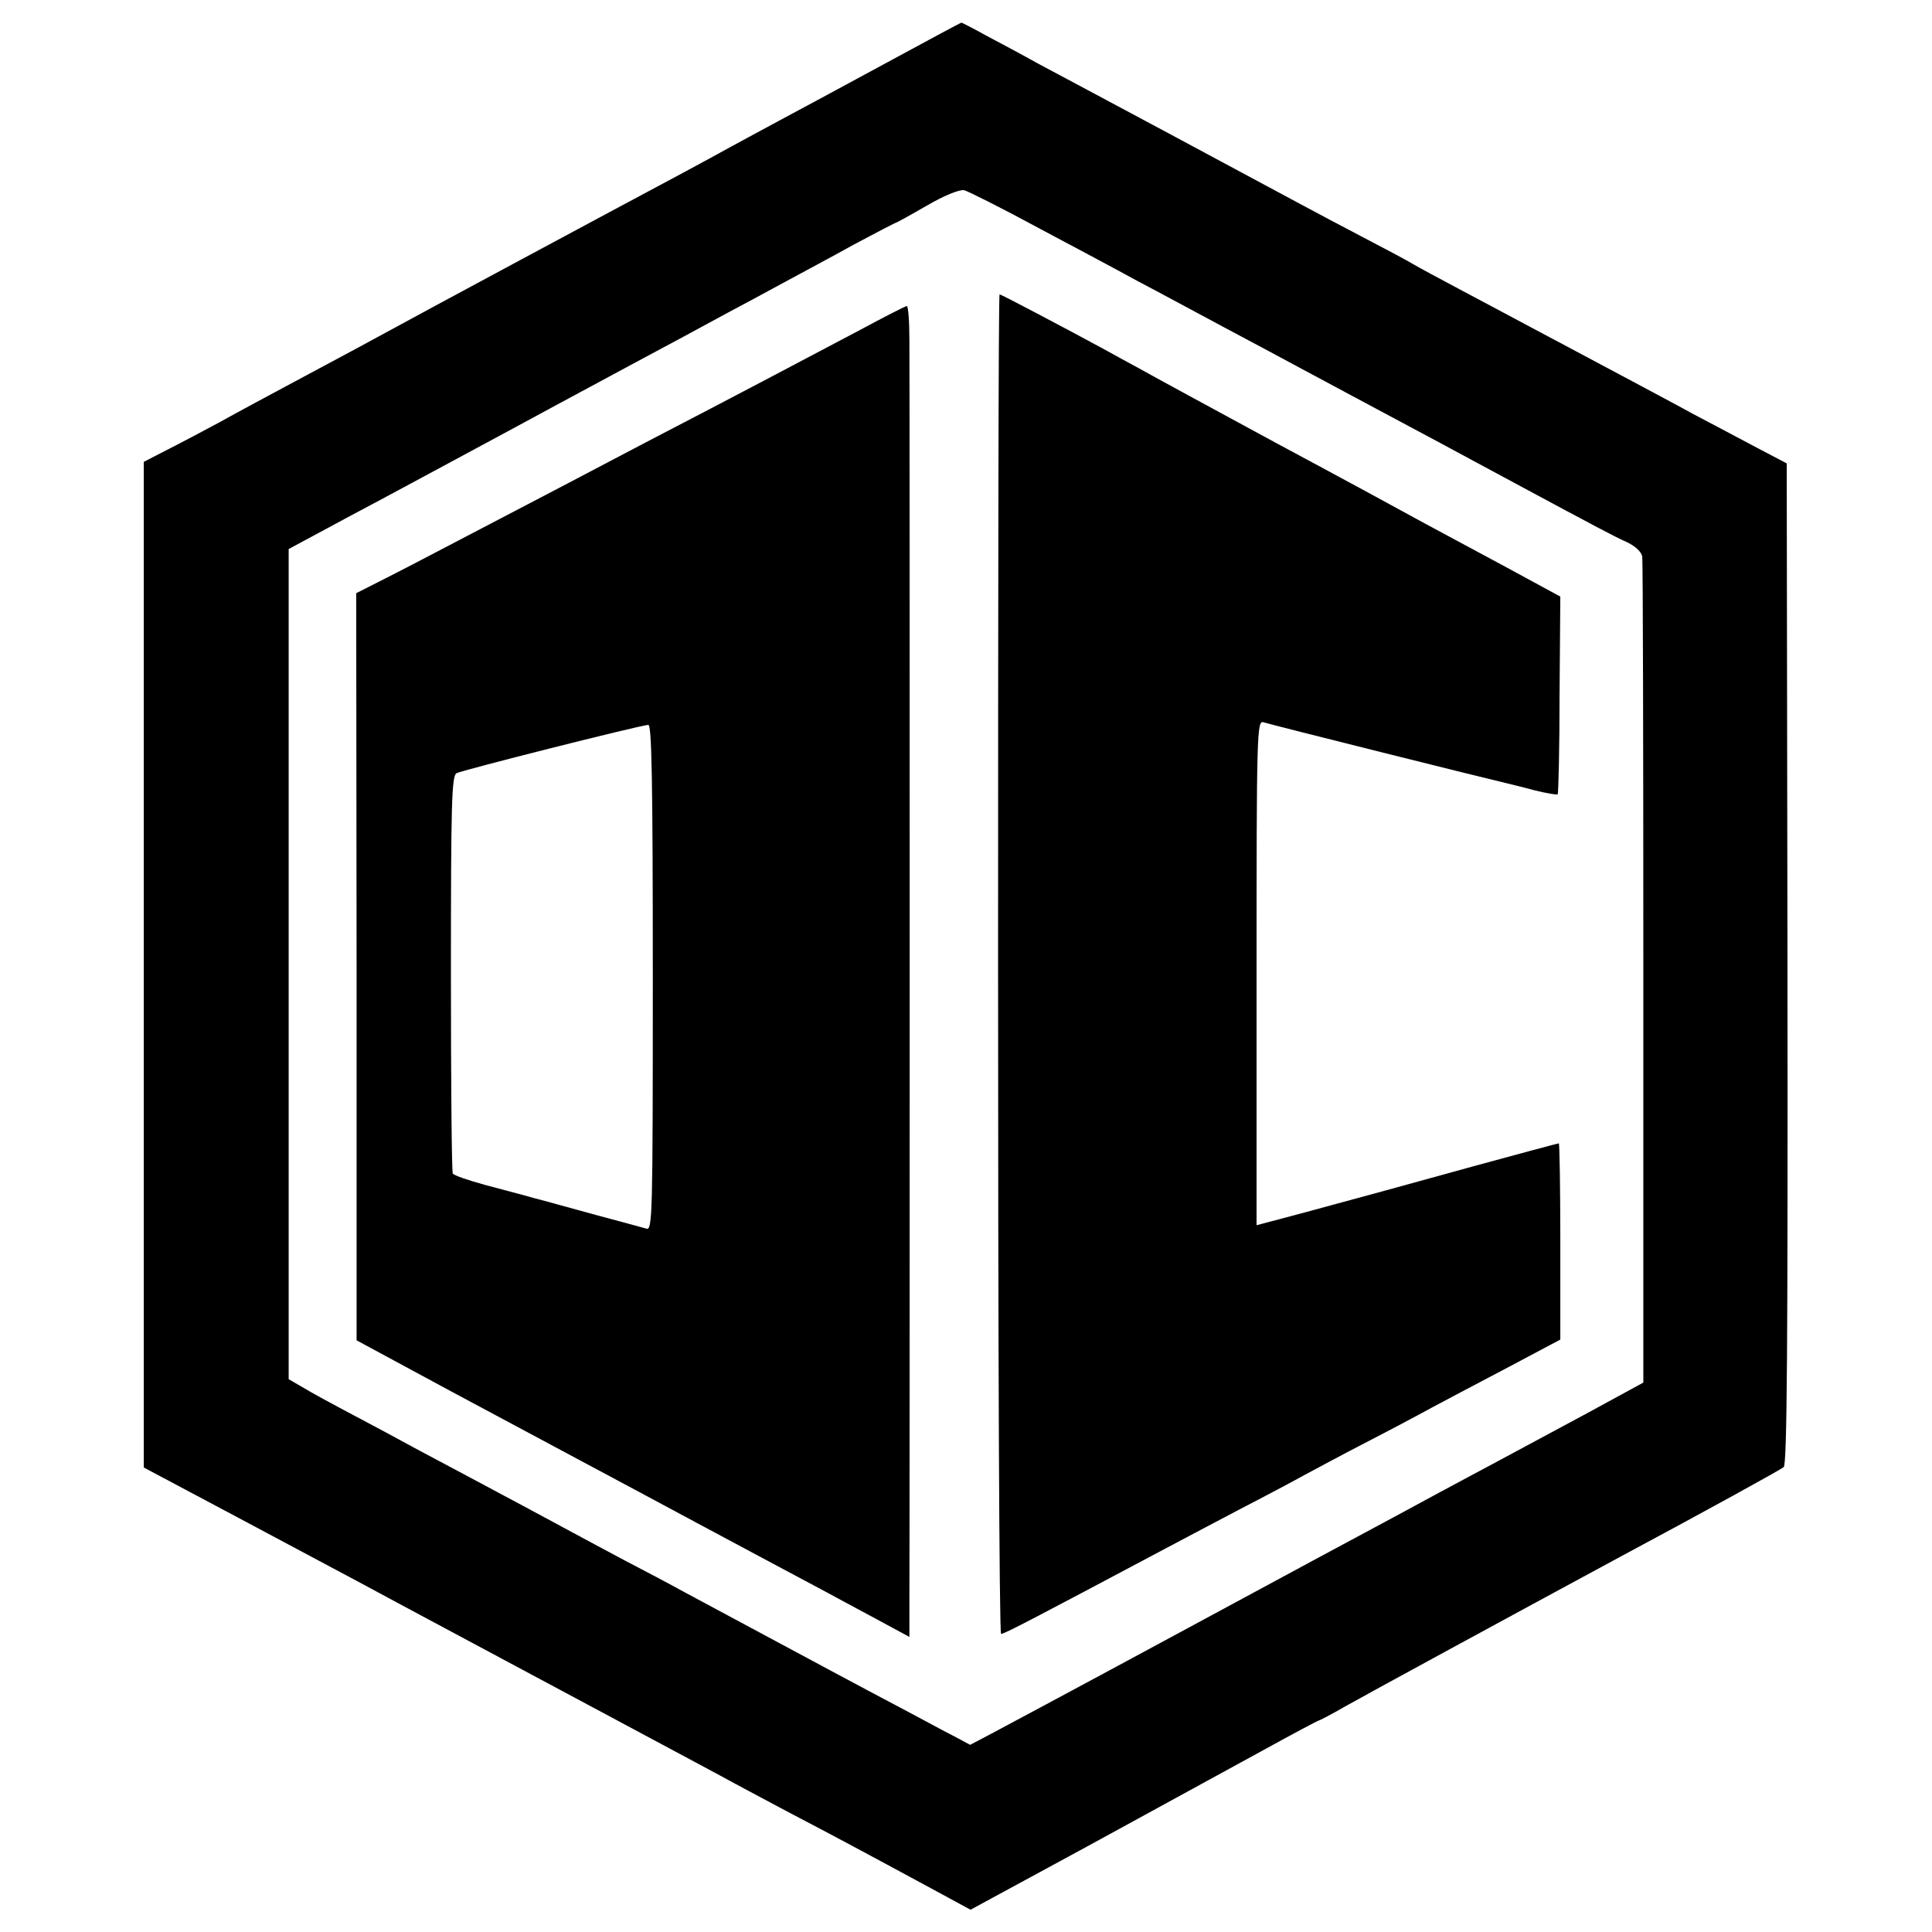
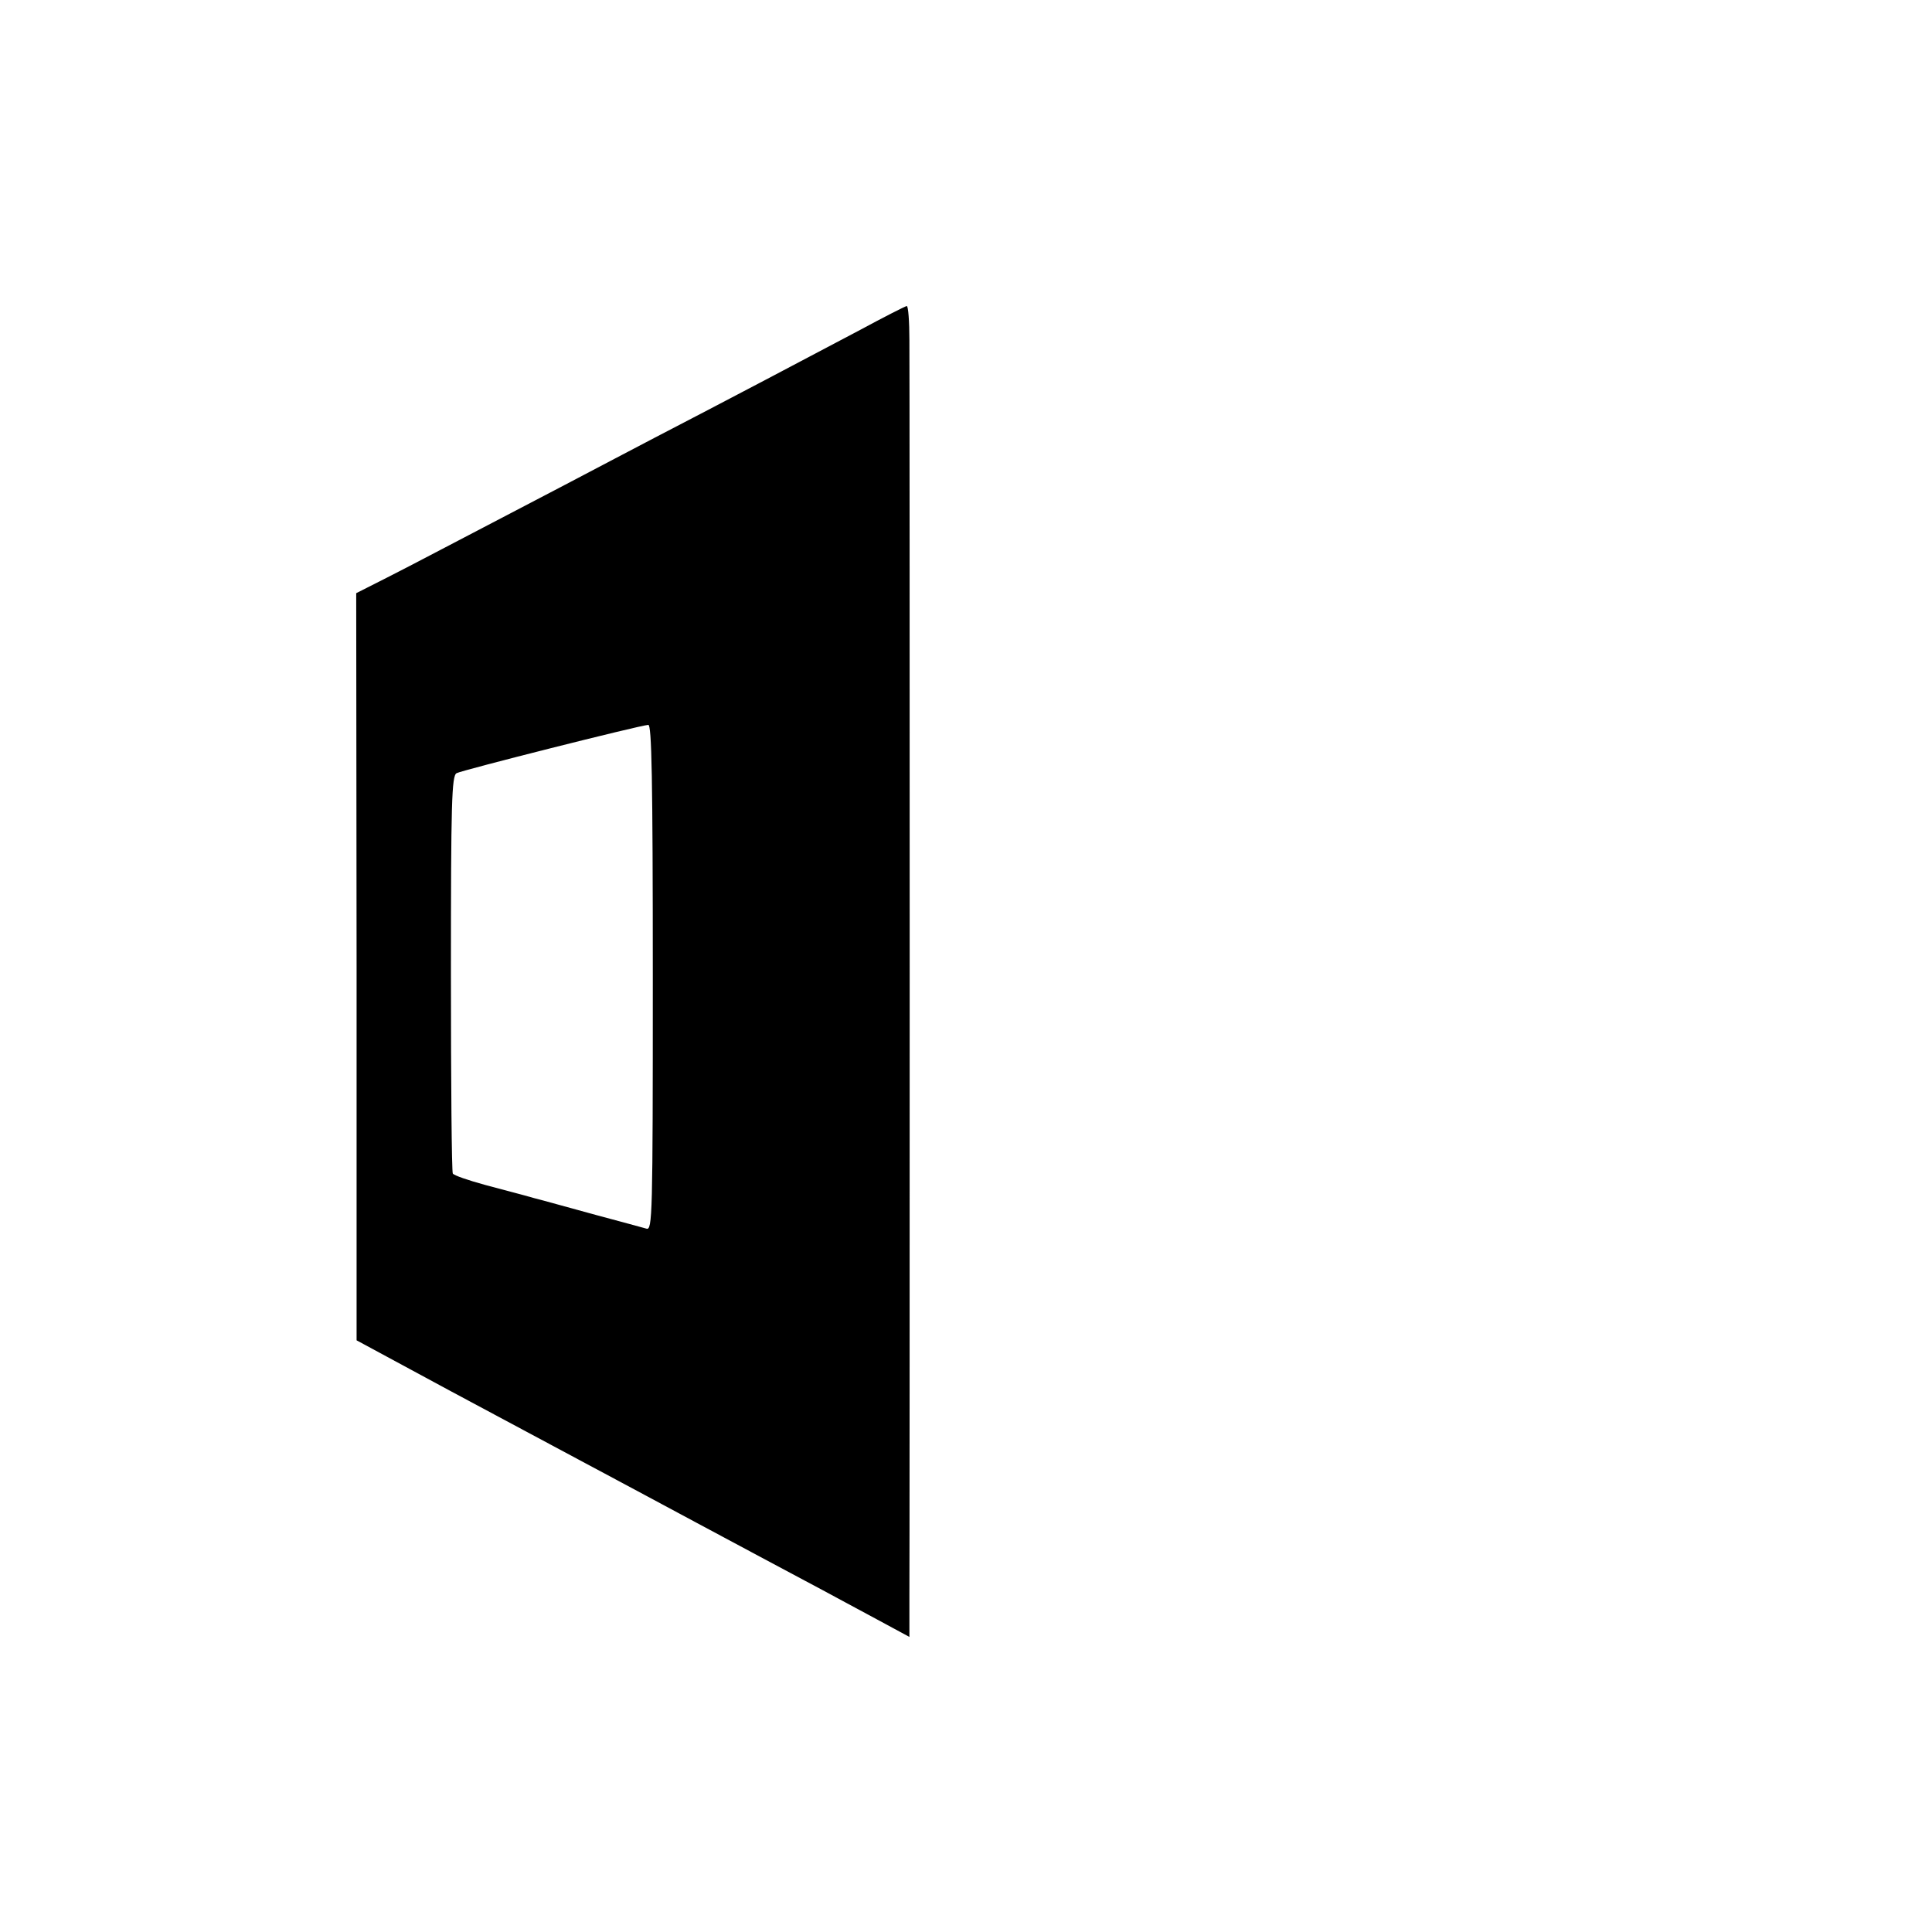
<svg xmlns="http://www.w3.org/2000/svg" version="1.0" width="512pt" height="512pt" viewBox="0 0 512 512" preserveAspectRatio="xMidYMid meet">
  <g transform="translate(0,512) scale(0.1,-0.1)" fill="#000000" stroke="none">
-     <path d="M2350 4954 c-107 -58 -233 -126 -280 -151 -47 -25 -107 -58 -135 -73 -27 -15 -84 -46 -125 -68 -139 -74 -735 -394 -785 -422 -27 -15 -122 -66 -210 -113 -88 -47 -194 -104 -235 -127 -41 -22 -103 -55 -137 -72 l-62 -32 0 -1332 0 -1333 252 -134 c139 -74 281 -150 317 -169 90 -49 452 -242 715 -383 121 -65 249 -133 285 -153 35 -19 103 -55 150 -80 92 -48 169 -89 354 -189 l118 -64 317 172 c174 95 380 208 459 251 78 43 144 78 146 78 2 0 35 17 73 39 55 31 428 234 728 396 224 120 422 229 432 237 9 7 11 328 10 1334 l-2 1326 -80 42 c-44 23 -120 64 -170 90 -49 27 -121 65 -160 86 -261 139 -381 203 -460 245 -49 26 -103 55 -120 65 -16 10 -79 43 -140 75 -126 66 -134 71 -505 270 -151 81 -309 165 -350 187 -41 23 -103 56 -137 74 -34 19 -64 34 -65 34 -2 0 -91 -48 -198 -106z m400 -437 c96 -51 216 -115 265 -142 50 -26 153 -82 230 -123 77 -41 167 -89 200 -107 33 -18 96 -51 140 -75 215 -115 251 -134 425 -228 212 -114 268 -144 302 -159 21 -10 38 -25 40 -38 2 -11 3 -508 3 -1104 l0 -1085 -145 -79 c-80 -43 -188 -101 -240 -129 -52 -28 -122 -65 -155 -83 -33 -18 -179 -97 -325 -175 -146 -79 -287 -155 -315 -170 -44 -24 -393 -212 -547 -294 l-57 -30 -43 23 c-24 12 -88 47 -143 76 -86 45 -268 143 -570 305 -38 21 -110 59 -160 85 -49 26 -112 60 -140 75 -27 15 -86 46 -130 70 -133 71 -217 116 -285 152 -36 20 -109 59 -162 87 -53 28 -114 61 -135 74 l-38 22 0 1100 0 1100 80 43 c44 24 121 65 170 91 50 27 203 109 340 183 138 75 286 154 330 178 97 52 159 85 245 132 36 19 101 54 145 78 44 24 129 69 188 102 60 32 110 58 112 58 1 0 38 20 81 45 48 28 87 43 99 41 11 -3 99 -47 195 -99z" />
-     <path d="M2645 2565 c0 -976 3 -1775 8 -1775 9 0 85 40 437 227 41 22 129 68 195 103 66 34 143 75 170 90 28 15 104 56 170 90 66 34 143 75 170 90 28 15 115 61 195 103 l145 77 0 260 c0 143 -2 260 -4 260 -3 0 -102 -27 -220 -59 -228 -63 -250 -69 -453 -124 l-128 -34 0 669 c0 633 1 669 18 664 17 -6 614 -155 642 -161 8 -2 42 -10 75 -19 32 -8 61 -13 63 -11 2 2 5 121 5 264 l2 260 -140 76 c-77 41 -178 96 -225 121 -47 26 -222 121 -390 211 -168 91 -330 179 -360 196 -30 16 -73 40 -95 52 -92 50 -272 145 -276 145 -3 0 -4 -799 -4 -1775z" />
    <path d="M2280 4246 c-115 -61 -375 -198 -545 -286 -49 -26 -157 -82 -240 -126 -328 -171 -393 -206 -470 -245 l-81 -41 1 -990 0 -990 250 -135 c138 -74 297 -159 355 -190 58 -31 191 -102 295 -158 105 -56 235 -126 290 -155 55 -29 139 -75 188 -101 l87 -47 0 106 c1 138 1 3208 0 3330 0 50 -3 91 -7 91 -5 -1 -60 -29 -123 -63z m-550 -1717 c0 -634 -1 -670 -17 -665 -10 3 -70 19 -133 36 -63 17 -137 38 -165 45 -27 8 -86 23 -130 35 -44 12 -82 25 -85 30 -3 4 -5 243 -5 531 0 453 2 523 15 530 15 8 482 126 508 128 9 1 12 -139 12 -670z" />
  </g>
</svg>